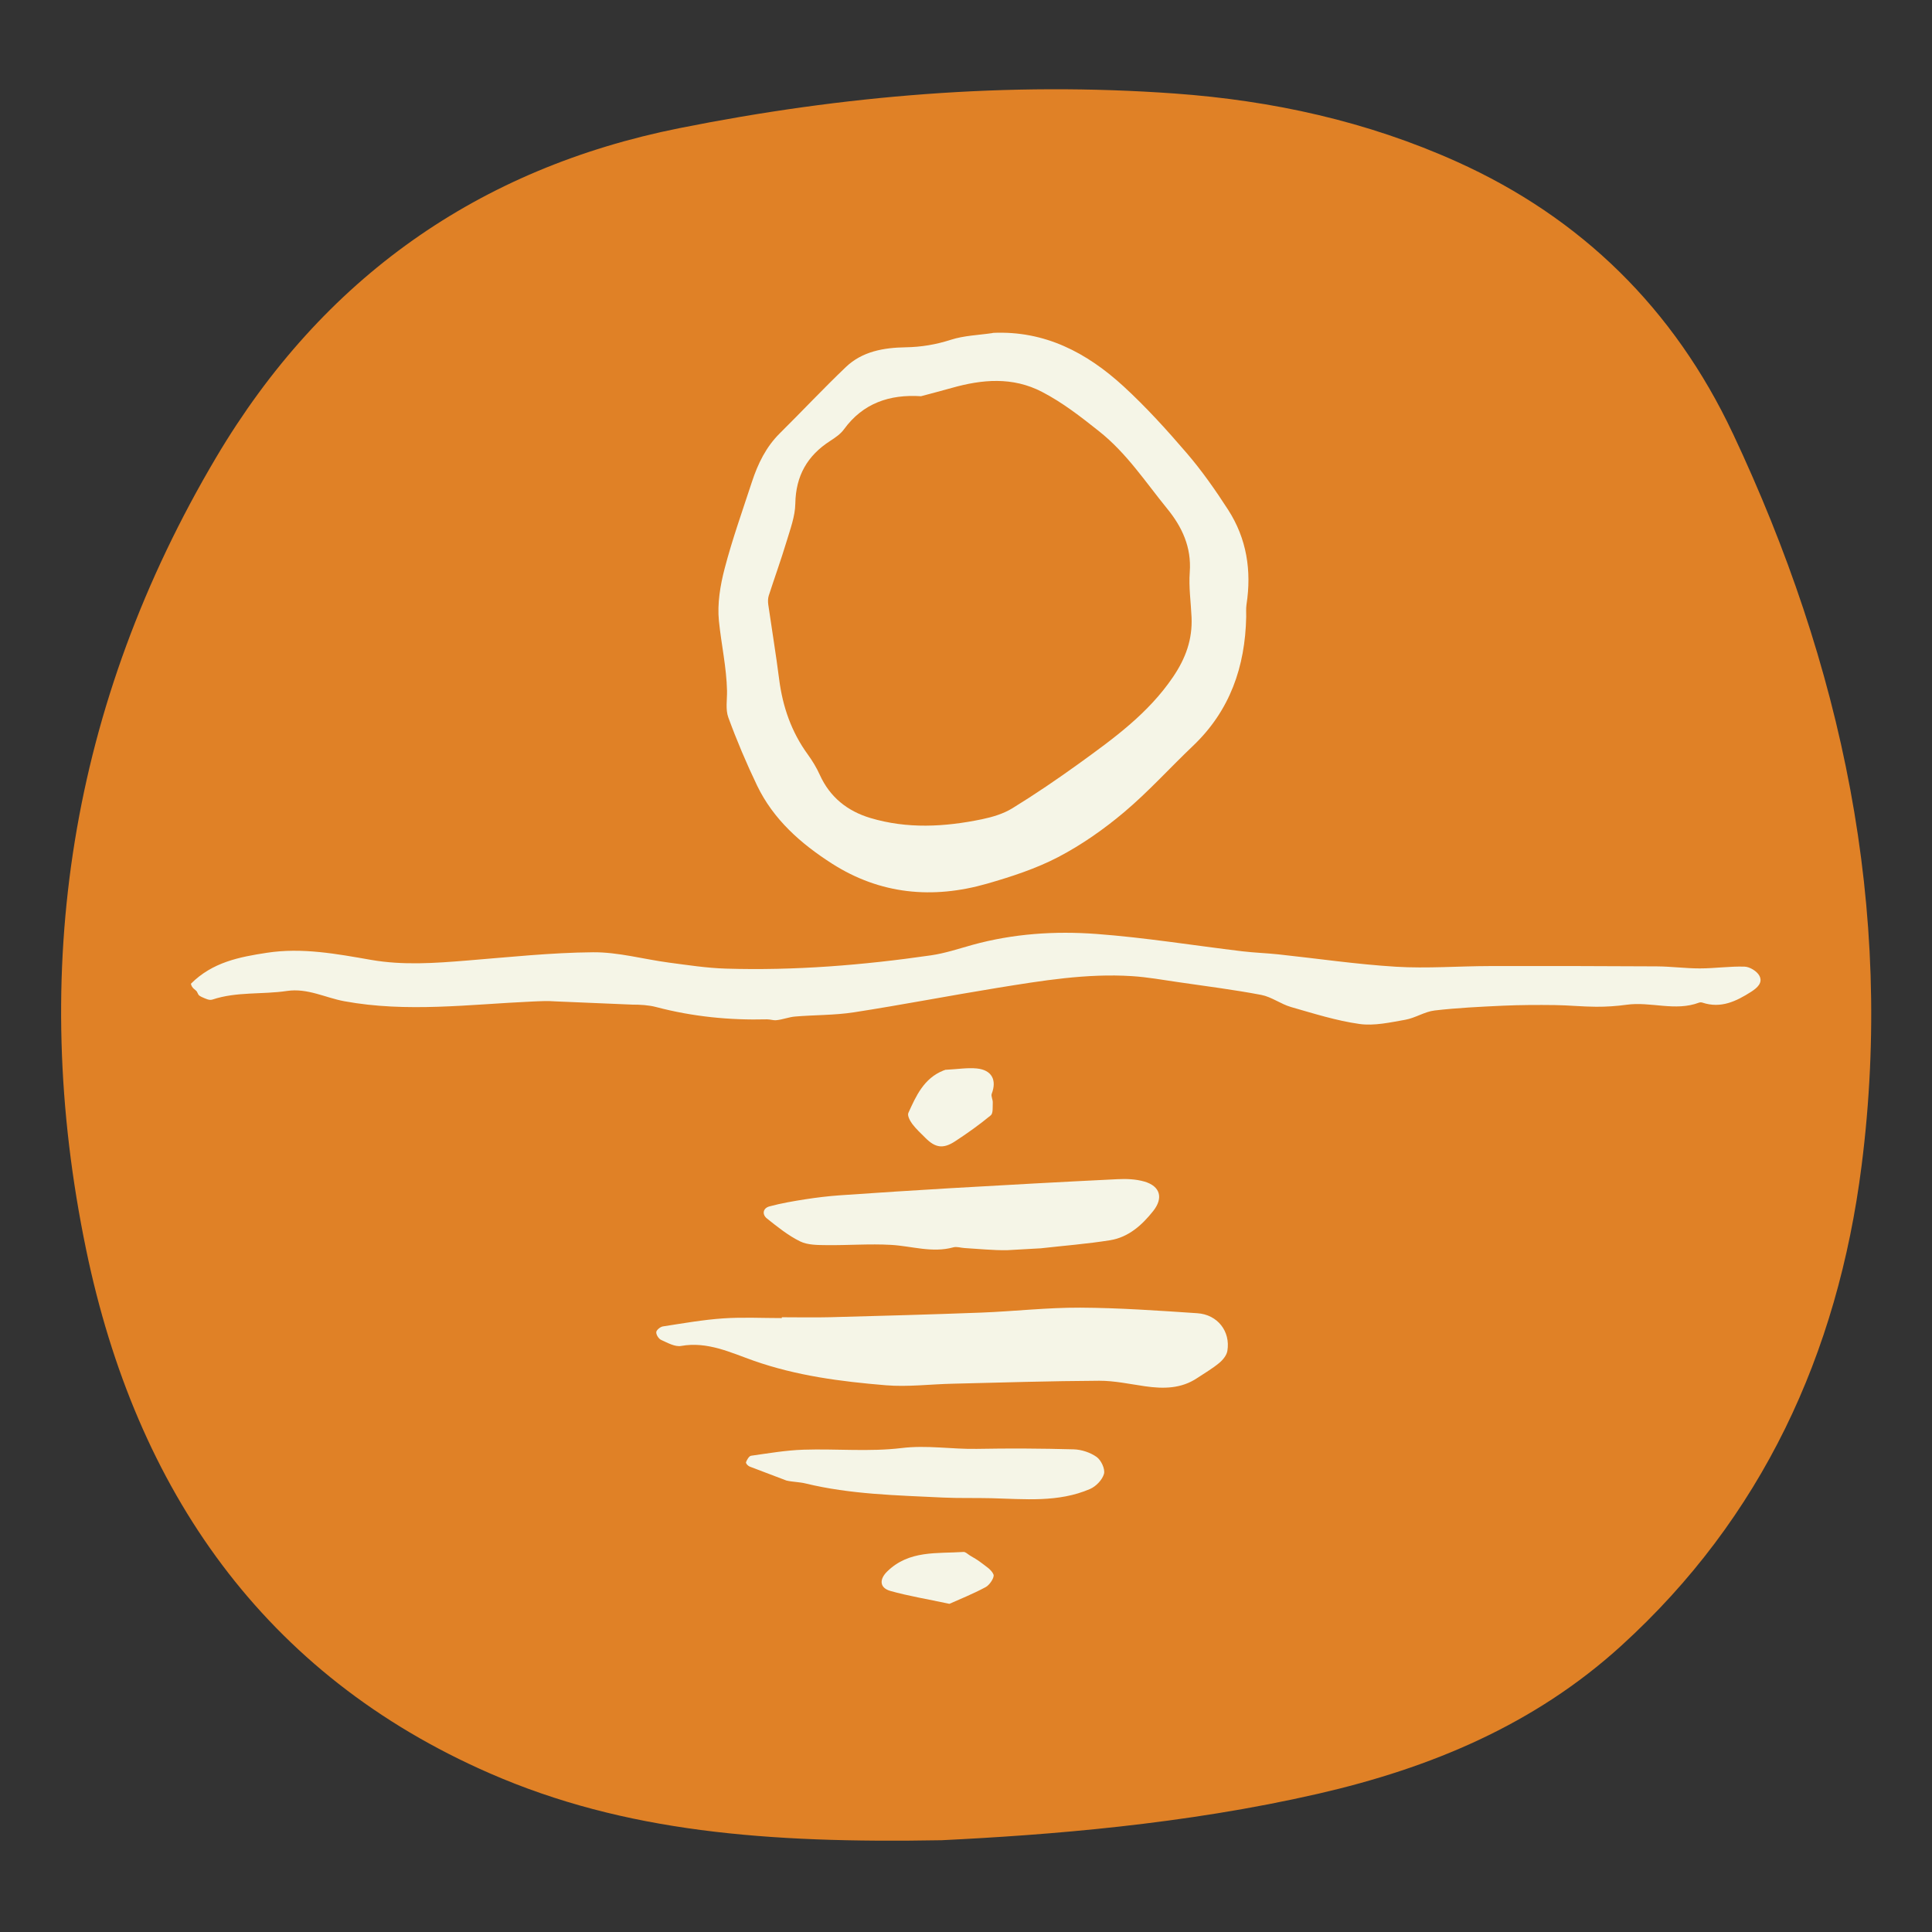
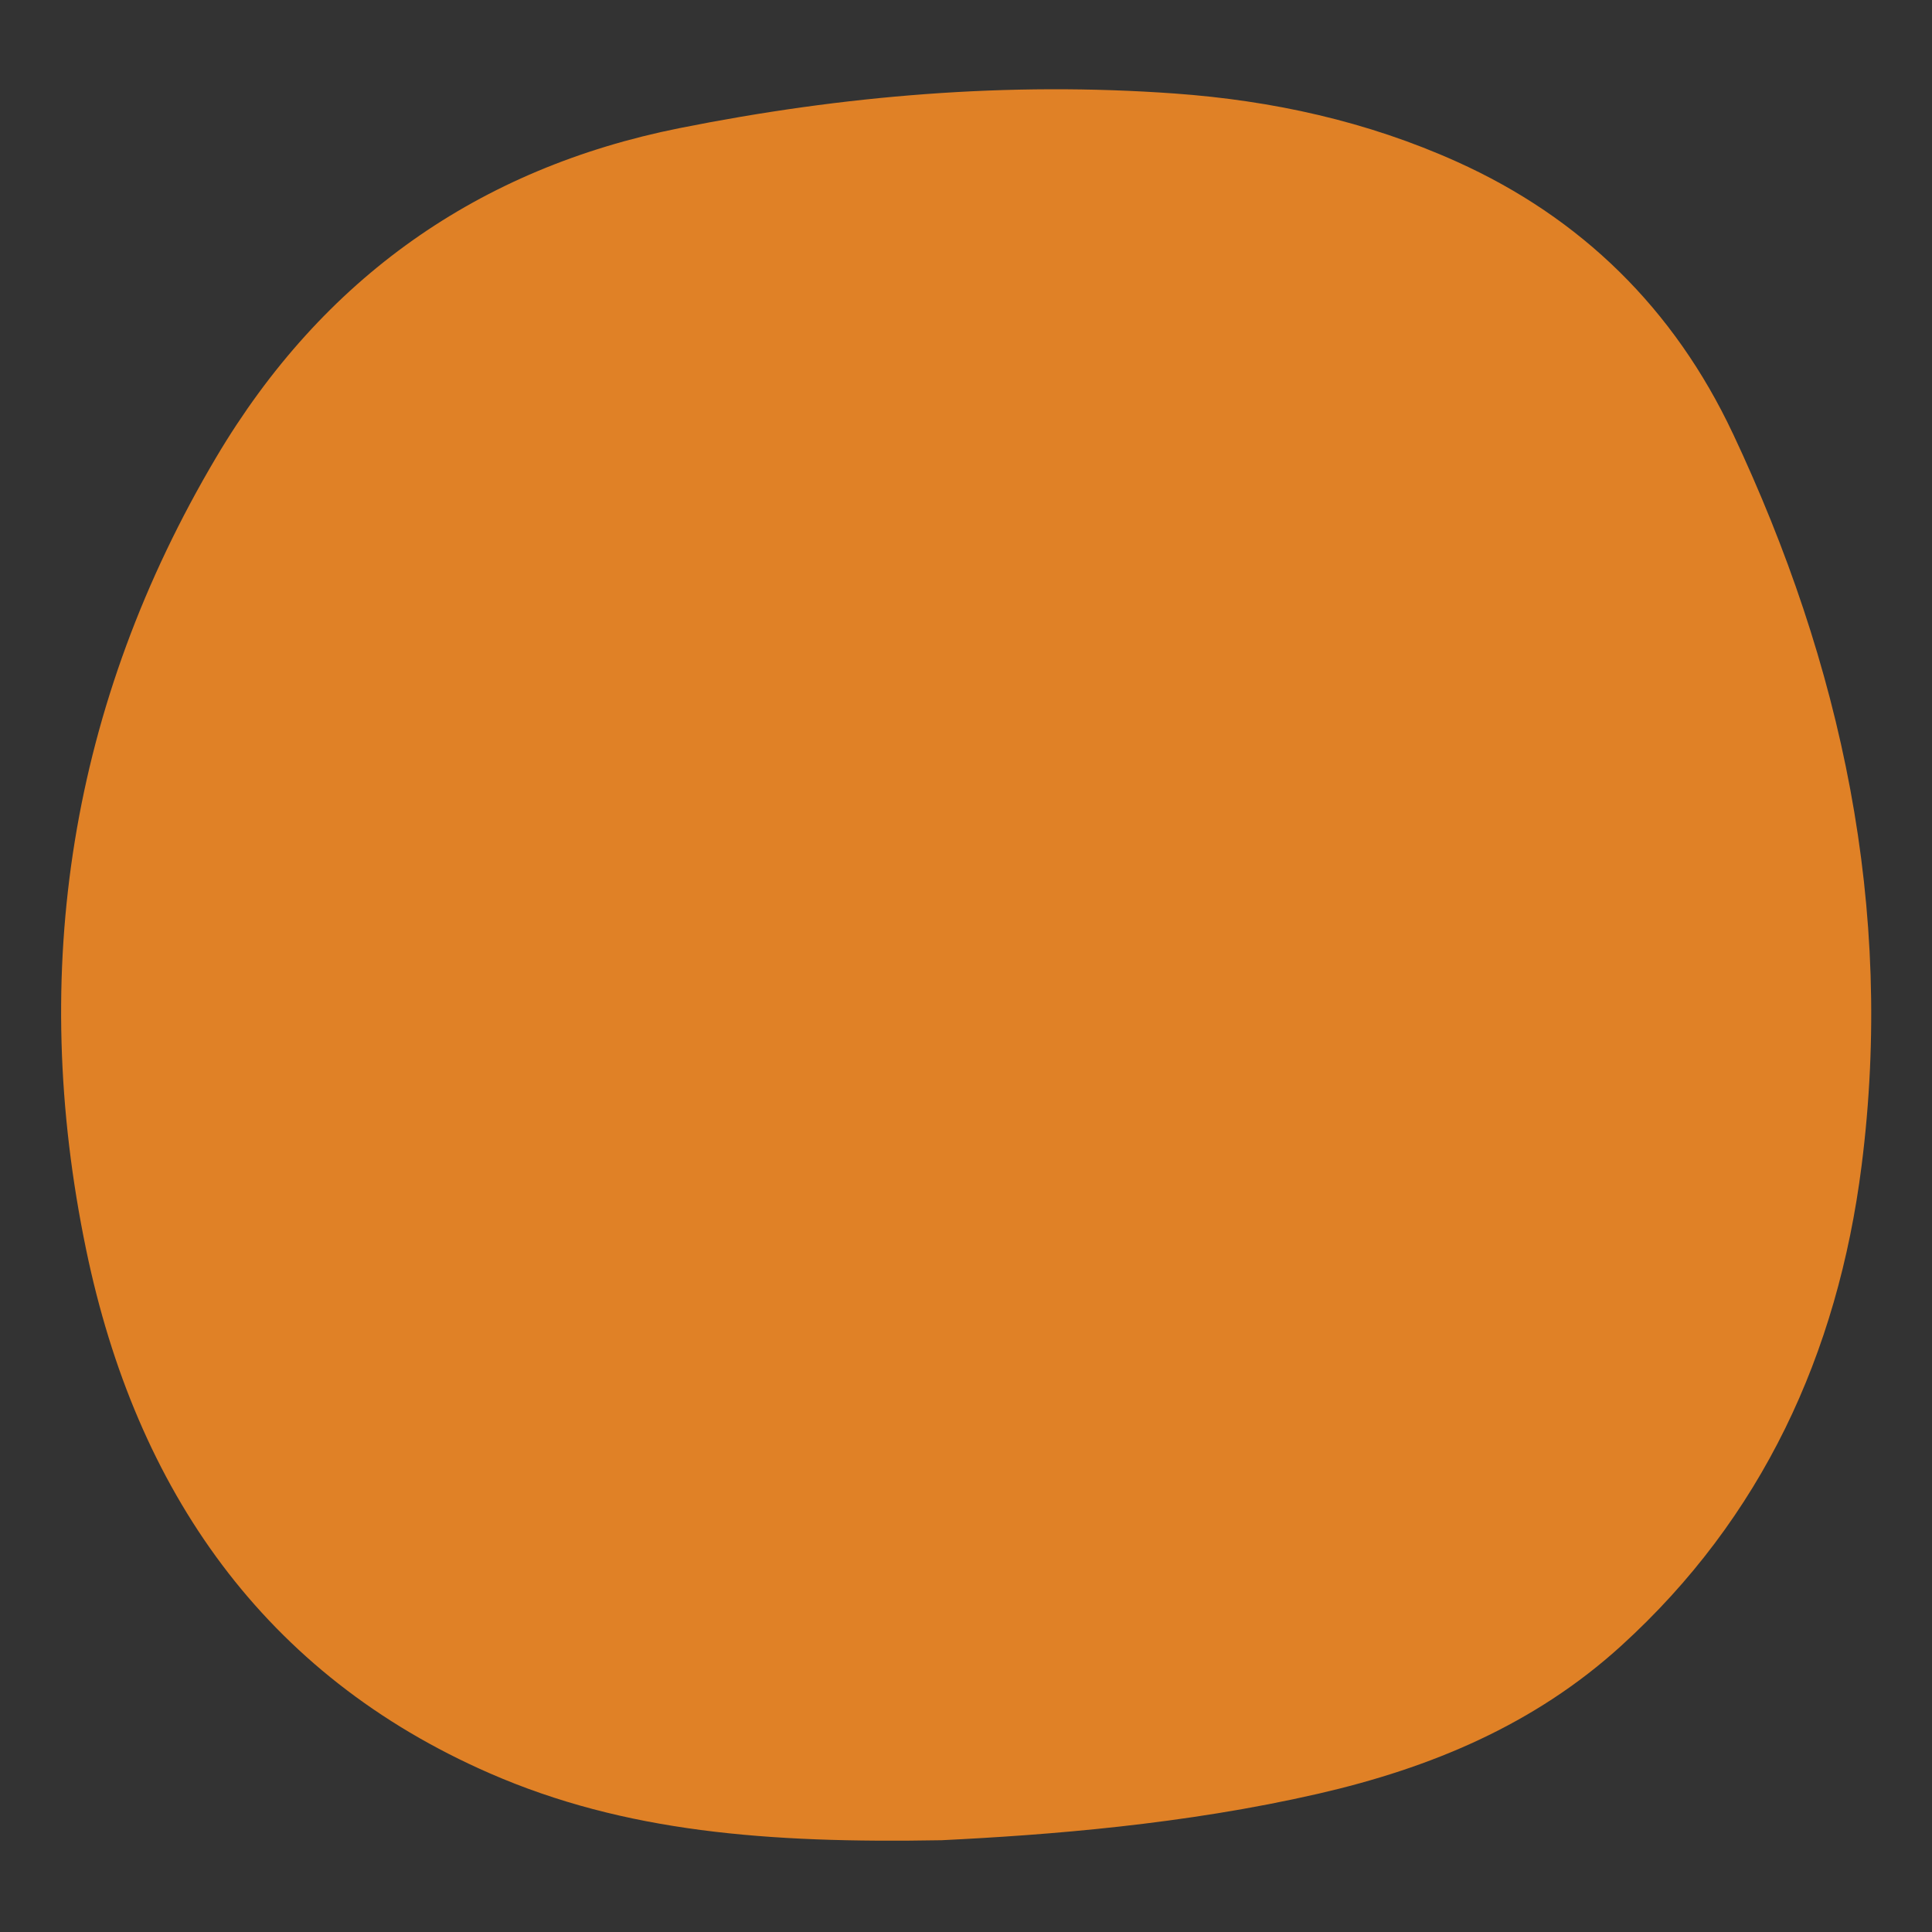
<svg xmlns="http://www.w3.org/2000/svg" width="635" height="635" viewBox="0 0 635 635" fill="none">
  <rect x="0" y="0" width="635" height="635" fill="#333333" stroke="none" />
  <path d="M569.528 142.45C550.216 101.431 519.644 71.522 478.841 53.156C449.228 39.831 418.15 33.043 386.114 30.738C331.367 26.794 277.09 31.368 223.319 42.118C157.417 55.298 106.051 91.239 71 150.409C23.225 231.095 9.263 318.877 28.314 410.746C44.698 489.794 86.826 550.53 161.112 582.905C205.279 602.154 252.113 605.863 309.458 604.837C344.422 603.126 389.217 599.669 433.297 589.549C470.056 581.104 504.288 566.951 532.908 540.878C579.01 498.923 603.987 445.192 611.865 383.088C622.62 298.403 605.294 218.401 569.528 142.432V142.45Z" fill="#E08126" />
  <g clip-path="url(#clip0_330_13)">
    <path d="M326.257 109.41C343.446 108.604 357.24 115.946 369.27 126.968C376.697 133.79 383.535 141.334 390.121 149.012C395.078 154.792 399.48 161.092 403.63 167.511C409.763 177.004 411.409 187.555 409.695 198.678C409.494 200.006 409.611 201.4 409.595 202.744C409.259 219.126 404.268 233.559 392.138 245.119C384.543 252.343 377.486 260.19 369.489 266.927C362.835 272.539 355.526 277.664 347.814 281.696C340.472 285.527 332.39 288.148 324.392 290.45C306.566 295.558 289.327 293.995 273.432 283.83C263.2 277.277 254.194 269.347 248.818 258.157C245.323 250.865 242.147 243.371 239.375 235.794C238.417 233.172 239.005 229.98 238.955 227.057C238.787 219.294 237.056 211.7 236.284 204.038C235.729 198.426 236.72 192.411 238.165 186.883C240.686 177.239 244.046 167.83 247.154 158.337C249.103 152.406 251.775 146.895 256.311 142.409C263.587 135.201 270.61 127.707 278.019 120.634C283.43 115.459 290.52 114.266 297.661 114.148C302.785 114.064 307.607 113.258 312.514 111.678C316.882 110.267 321.687 110.149 326.291 109.46L326.257 109.41ZM302.718 130.228C292.385 129.555 283.648 132.513 277.398 141.098C276.272 142.644 274.541 143.837 272.895 144.896C265.351 149.734 261.554 156.388 261.402 165.528C261.335 169.729 259.722 173.963 258.496 178.062C256.698 184.01 254.581 189.874 252.665 195.788C252.38 196.696 252.38 197.771 252.514 198.745C253.69 206.928 255.051 215.094 256.093 223.293C257.252 232.316 260.125 240.582 265.502 247.975C267.014 250.058 268.392 252.327 269.45 254.679C272.777 262.038 278.54 266.591 286.034 268.843C298.182 272.489 310.514 271.8 322.763 269.263C326.224 268.54 329.819 267.465 332.777 265.634C340.237 261.047 347.495 256.107 354.602 250.982C366.011 242.733 377.386 234.533 385.534 222.52C389.735 216.337 391.953 210.137 391.633 202.862C391.415 197.922 390.676 192.932 391.045 188.043C391.65 179.843 388.508 173.156 383.602 167.158C376.478 158.421 370.362 148.995 361.222 141.737C355.19 136.948 349.259 132.311 342.454 128.783C332.81 123.792 322.88 124.666 312.866 127.489C309.489 128.43 306.112 129.32 302.718 130.228Z" fill="#F5F5E7" />
-     <path d="M182.607 329.132C180.037 328.93 177.432 329.065 174.845 329.182C154.296 330.107 133.764 332.862 113.182 329.082C106.915 327.939 101.118 324.696 94.297 325.705C86.198 326.914 77.814 325.873 69.833 328.527C68.758 328.88 67.615 328.258 66.271 327.67C65.566 327.25 65.364 327.402 64.725 325.94C64.255 325.217 63.079 324.915 62.743 323.335C69.833 316.228 78.705 314.531 87.727 313.154C99.32 311.373 110.679 313.523 121.969 315.489C132.504 317.32 142.938 316.564 153.439 315.707C167.25 314.598 181.078 313.103 194.906 312.986C203.206 312.918 211.506 315.271 219.823 316.379C226.074 317.203 232.341 318.177 238.625 318.362C261.206 319.051 283.67 317.22 306 313.994C310.604 313.322 315.09 311.826 319.593 310.566C332.984 306.87 346.744 305.946 360.421 306.97C376.433 308.163 392.345 310.751 408.306 312.666C412.238 313.137 416.203 313.254 420.152 313.674C433.039 315.052 445.892 316.951 458.813 317.74C469.028 318.362 479.345 317.539 489.611 317.522C507.941 317.472 526.255 317.522 544.586 317.623C549.291 317.656 553.978 318.295 558.683 318.295C563.589 318.295 568.495 317.556 573.385 317.707C575.082 317.757 577.4 319.169 578.223 320.63C579.551 322.999 577.501 324.73 575.535 325.99C570.646 329.115 565.589 331.552 559.54 329.535C559.204 329.418 558.767 329.418 558.448 329.535C550.568 332.509 542.52 329.115 534.572 330.241C531.279 330.695 527.936 330.913 524.626 330.896C520.089 330.879 515.536 330.392 510.999 330.342C505.354 330.275 499.692 330.291 494.046 330.543C486.519 330.896 478.975 331.249 471.498 332.123C468.239 332.509 465.198 334.576 461.921 335.164C456.948 336.038 451.722 337.231 446.85 336.558C439.222 335.483 431.762 333.114 424.319 330.98C420.941 330.006 417.917 327.637 414.523 326.998C405.45 325.268 396.26 324.125 387.103 322.781C382.112 322.059 377.105 321.151 372.082 320.832C357.128 319.874 342.443 322.327 327.775 324.696C312.032 327.25 296.373 330.291 280.629 332.728C274.295 333.702 267.793 333.568 261.374 334.105C259.291 334.273 257.258 335.114 255.158 335.315C254.2 335.416 253.091 335.013 252.1 335.03C239.801 335.349 227.687 334.156 215.69 330.997C213.22 330.342 210.414 330.191 207.793 330.191" fill="#F5F5E7" />
-     <path d="M256.964 432.951C262.29 432.951 267.616 433.069 272.926 432.934C289.442 432.498 305.958 432.044 322.458 431.422C333.329 431.002 344.183 429.742 355.053 429.792C367.89 429.86 380.727 430.767 393.53 431.624C400.183 432.061 404.468 437.589 403.409 443.99C403.174 445.452 401.914 446.998 400.704 447.989C398.469 449.837 395.915 451.316 393.496 452.929C388.203 456.474 382.373 456.491 376.358 455.634C371.334 454.911 366.277 453.802 361.253 453.819C345.157 453.903 329.061 454.407 312.965 454.794C305.673 454.962 298.33 455.903 291.105 455.298C276.387 454.071 261.82 452.206 247.622 447.199C240.196 444.578 232.501 440.831 223.881 442.377C221.848 442.747 219.395 441.335 217.295 440.394C216.488 440.042 215.632 438.681 215.699 437.841C215.749 437.135 217.026 436.093 217.883 435.959C224.453 434.951 231.039 433.775 237.659 433.321C244.06 432.884 250.529 433.22 256.964 433.22C256.964 433.136 256.964 433.052 256.964 432.968V432.951Z" fill="#F5F5E7" />
    <path d="M331.003 410.908C326.348 410.975 321.678 410.471 317.023 410.202C315.797 410.135 314.47 409.664 313.344 409.967C306.388 411.882 299.684 409.547 292.862 409.16C285.839 408.757 278.749 409.328 271.709 409.244C268.769 409.211 265.492 409.244 262.989 408.018C259.074 406.103 255.562 403.263 252.118 400.524C250.387 399.163 250.723 397.097 252.908 396.509C256.772 395.467 260.737 394.795 264.702 394.173C268.483 393.585 272.297 393.131 276.094 392.863C288.191 392.023 300.306 391.233 312.403 390.527C330.683 389.469 348.964 388.461 367.244 387.57C370.201 387.419 373.343 387.536 376.166 388.36C381.324 389.872 382.45 393.72 379.022 398.038C375.359 402.658 370.907 406.657 364.875 407.631C357.331 408.841 349.669 409.429 342.075 410.286" fill="#F5F5E7" />
-     <path d="M246.436 482.04C245.528 481.603 245.092 480.897 245.209 480.561C245.512 479.738 246.217 478.545 246.889 478.461C252.619 477.654 258.348 476.663 264.111 476.478C274.848 476.125 285.718 477.217 296.304 475.94C304.705 474.916 312.803 476.36 321.036 476.209C331.655 476.008 342.274 476.075 352.875 476.36C355.446 476.428 358.353 477.385 360.436 478.864C361.915 479.922 363.276 482.812 362.856 484.409C362.318 486.374 360.218 488.559 358.252 489.399C347.818 493.902 336.763 492.692 325.808 492.423C320.482 492.289 315.155 492.457 309.829 492.205C294.724 491.465 279.569 491.18 264.733 487.567C262.734 487.08 260.499 487.097 258.466 486.61" fill="#F5F5E7" />
    <path d="M310.787 351.613C314.853 351.411 317.995 350.874 321.036 351.176C325.976 351.663 327.689 354.957 325.959 359.493C325.656 360.283 326.345 361.409 326.295 362.366C326.228 363.811 326.463 365.895 325.64 366.584C321.893 369.675 317.928 372.498 313.862 375.152C309.964 377.69 307.376 377.253 304.116 373.96C302.638 372.464 301.059 371.053 299.815 369.373C299.076 368.381 298.169 366.651 298.555 365.794C301.092 360.165 303.68 354.436 309.997 351.882C310.568 351.647 311.173 351.495 310.804 351.613H310.787Z" fill="#F5F5E7" />
-     <path d="M312.075 527.144C304.581 525.548 298.533 524.557 292.669 522.91C289.04 521.885 288.972 519.079 291.593 516.509C298.768 509.469 307.942 510.662 316.679 510.09C317.351 510.04 318.073 510.813 318.762 511.233C319.955 511.972 321.215 512.627 322.307 513.484C323.87 514.711 325.886 515.87 326.541 517.517C326.911 518.441 325.298 520.927 323.987 521.633C319.737 523.918 315.217 525.716 312.075 527.127V527.144Z" fill="#F5F5E7" />
  </g>
  <defs>
    <clipPath id="clip0_330_13">
-       <rect width="515.901" height="417.828" fill="white" transform="translate(62.743 109.35)" />
-     </clipPath>
+       </clipPath>
  </defs>
</svg>